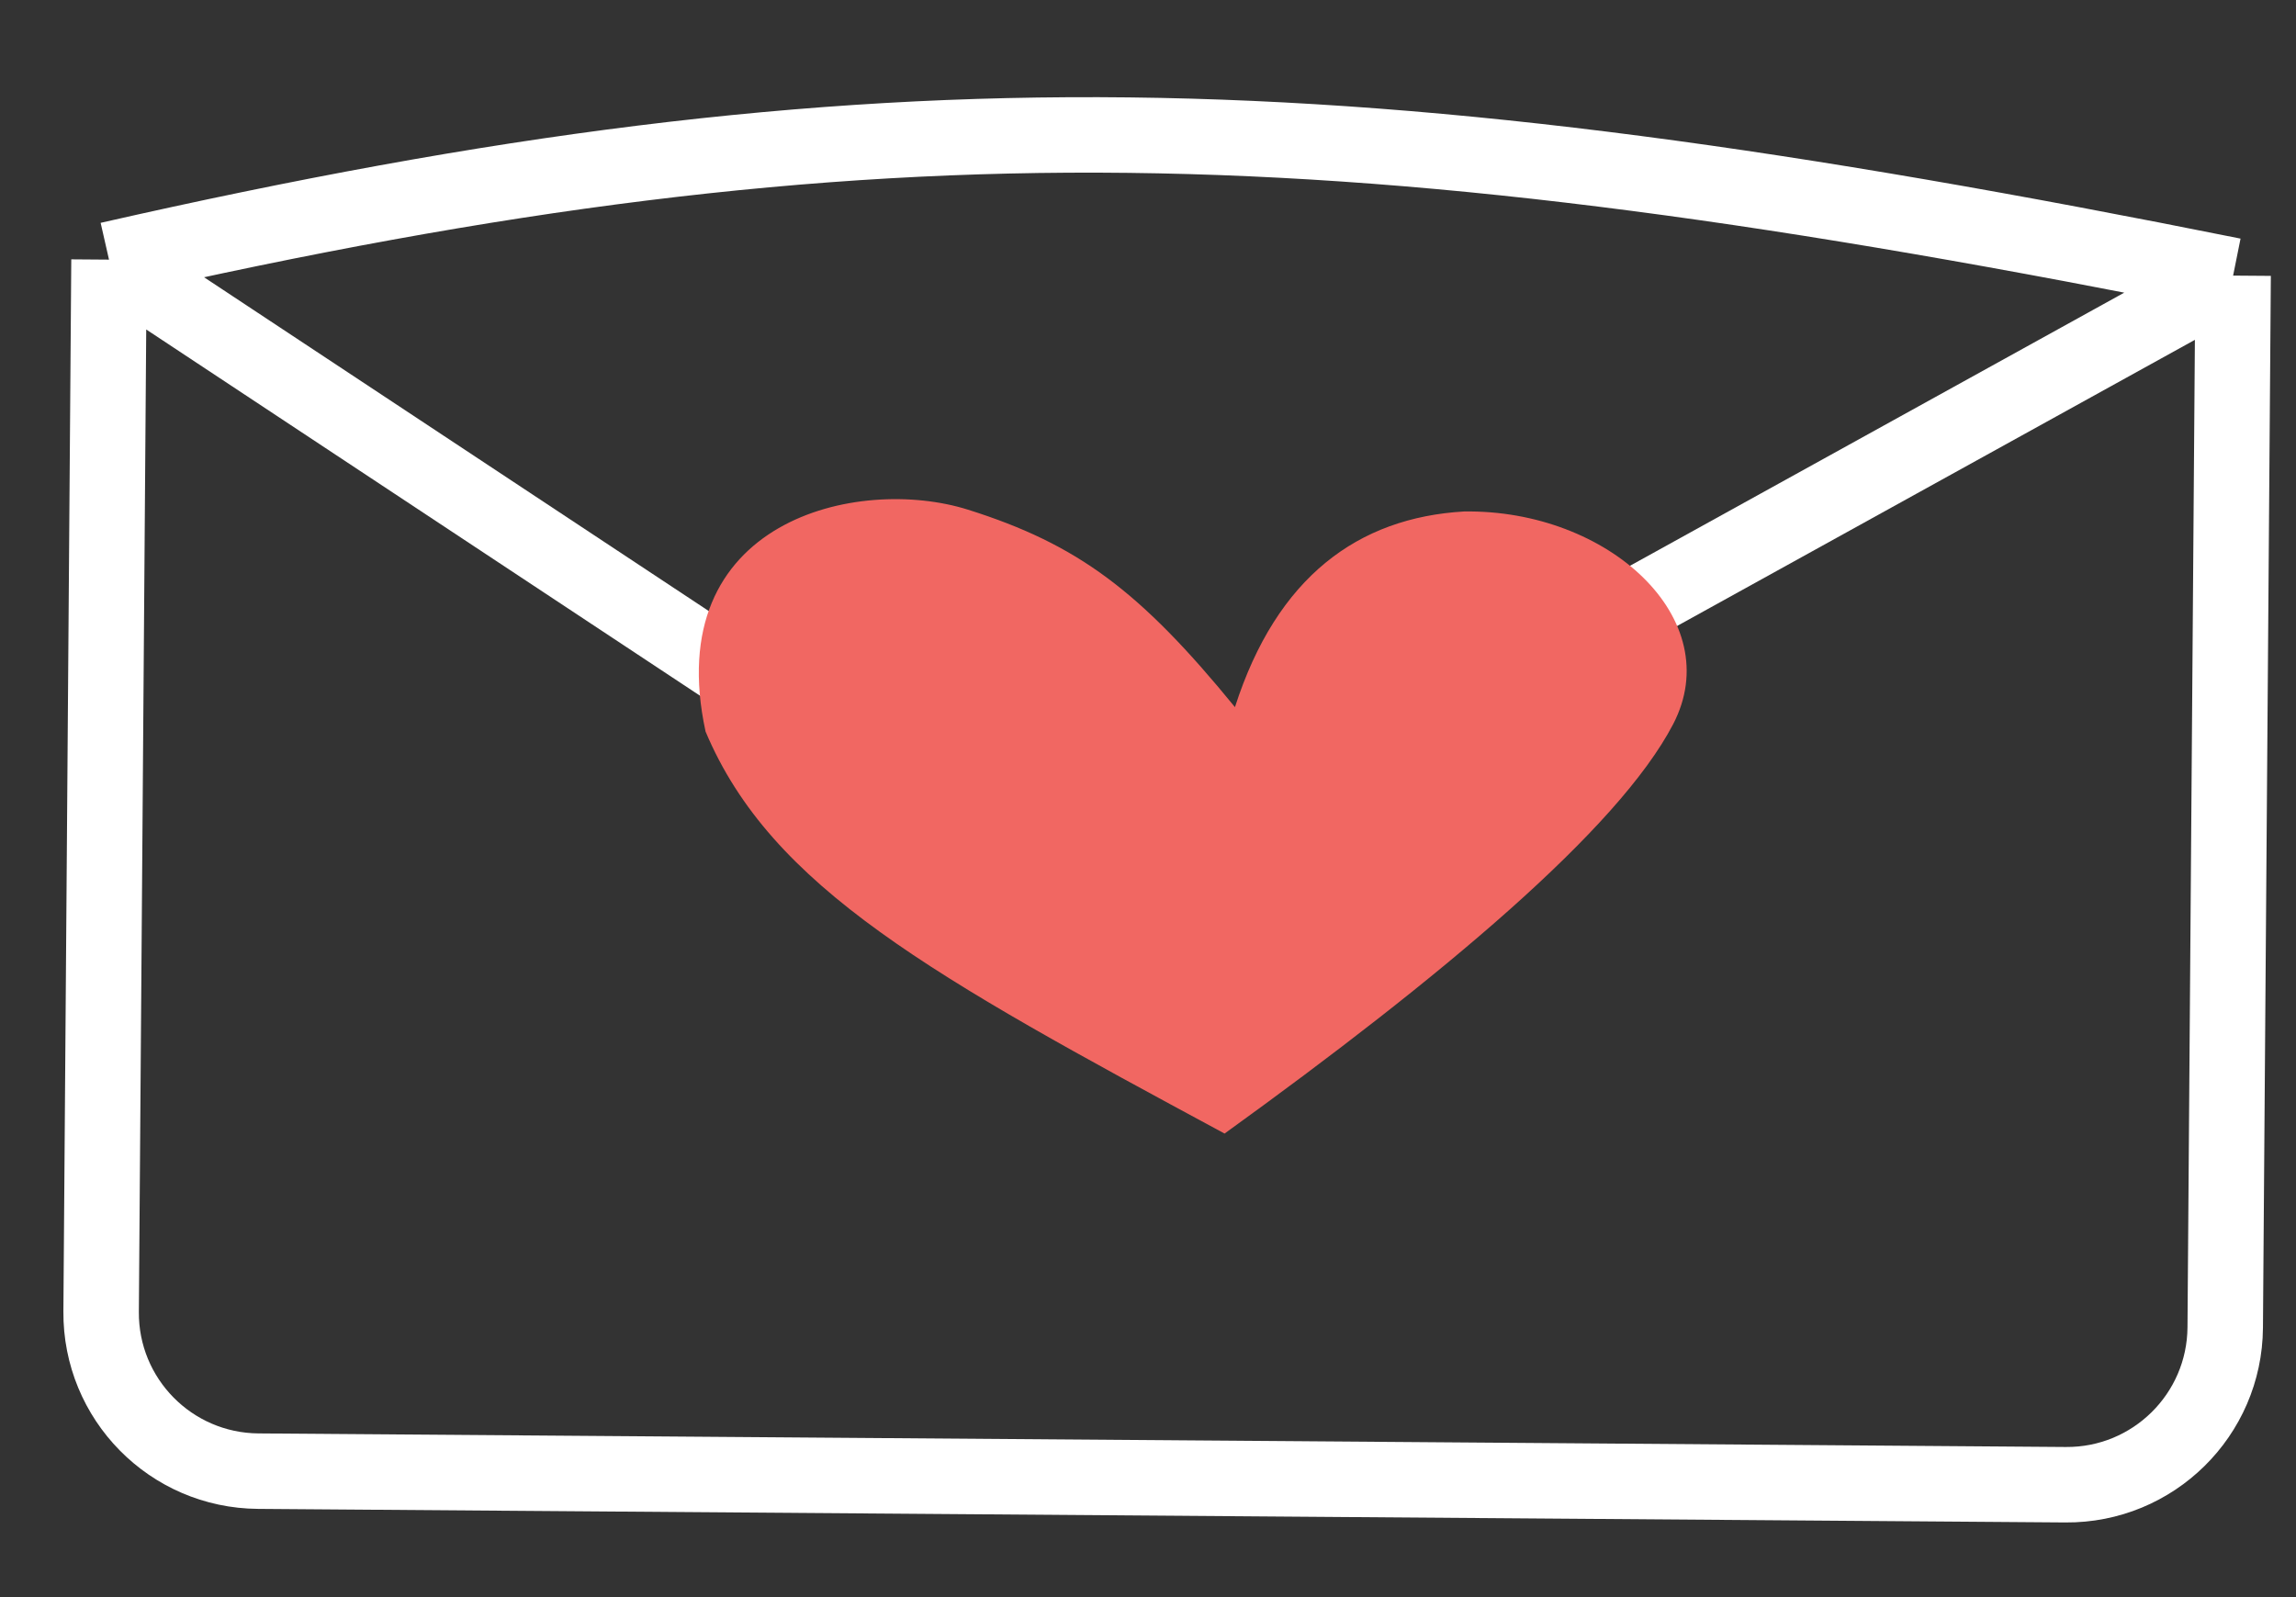
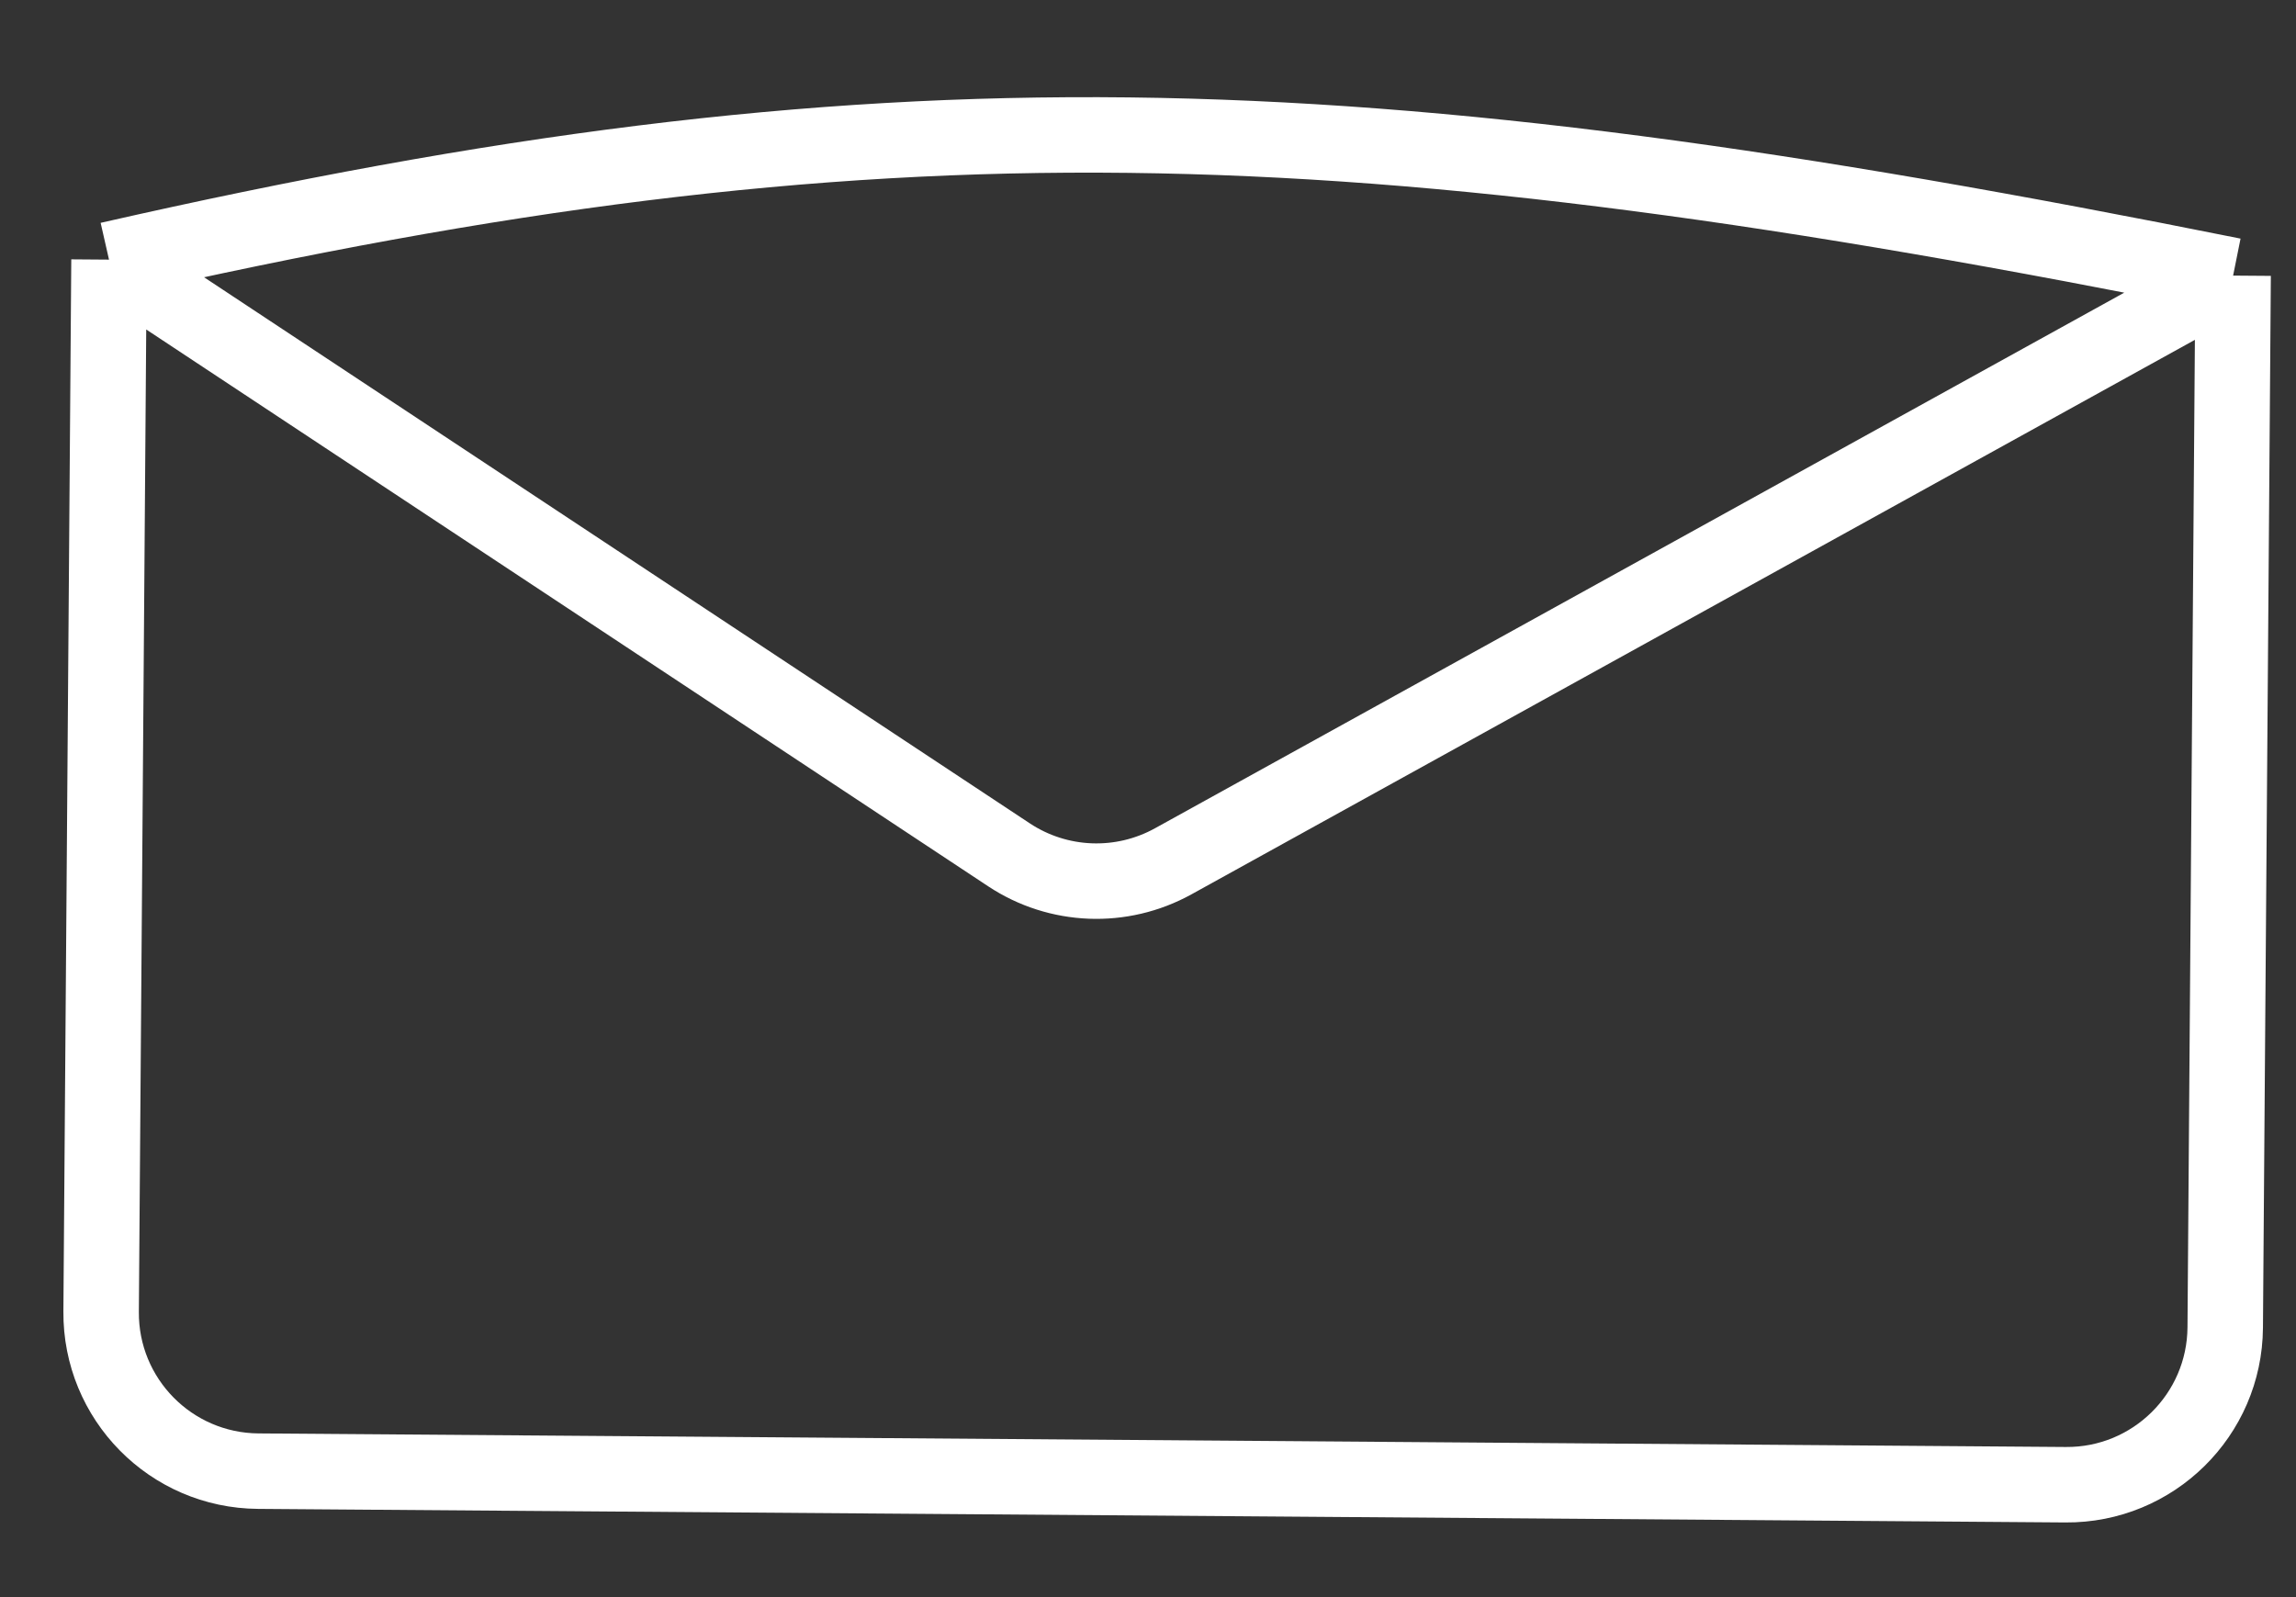
<svg xmlns="http://www.w3.org/2000/svg" width="23" height="16" viewBox="0 0 23 16" fill="none">
  <rect x="0" y="0" width="23" height="16" fill="#333333" stroke="none" />
  <path d="M1.092 2.601C8.828 0.842 13.506 0.981 22.37 2.761M1.092 2.601L1.013 13.139C1.006 14.016 1.711 14.732 2.588 14.738L20.692 14.874C21.569 14.881 22.285 14.175 22.291 13.299L22.37 2.761M1.092 2.601L10.108 8.564C10.601 8.89 11.234 8.915 11.752 8.629L22.37 2.761" stroke="white" stroke-width="0.756" />
-   <path d="M14.665 5.124C13.607 5.186 12.791 5.777 12.371 7.084C11.421 5.921 10.798 5.453 9.697 5.106C8.596 4.759 6.609 5.209 7.068 7.329C7.727 8.893 9.338 9.777 12.267 11.356C14.442 9.786 16.211 8.308 16.76 7.256C17.309 6.204 16.114 5.102 14.665 5.124Z" fill="#F16762" />
</svg>